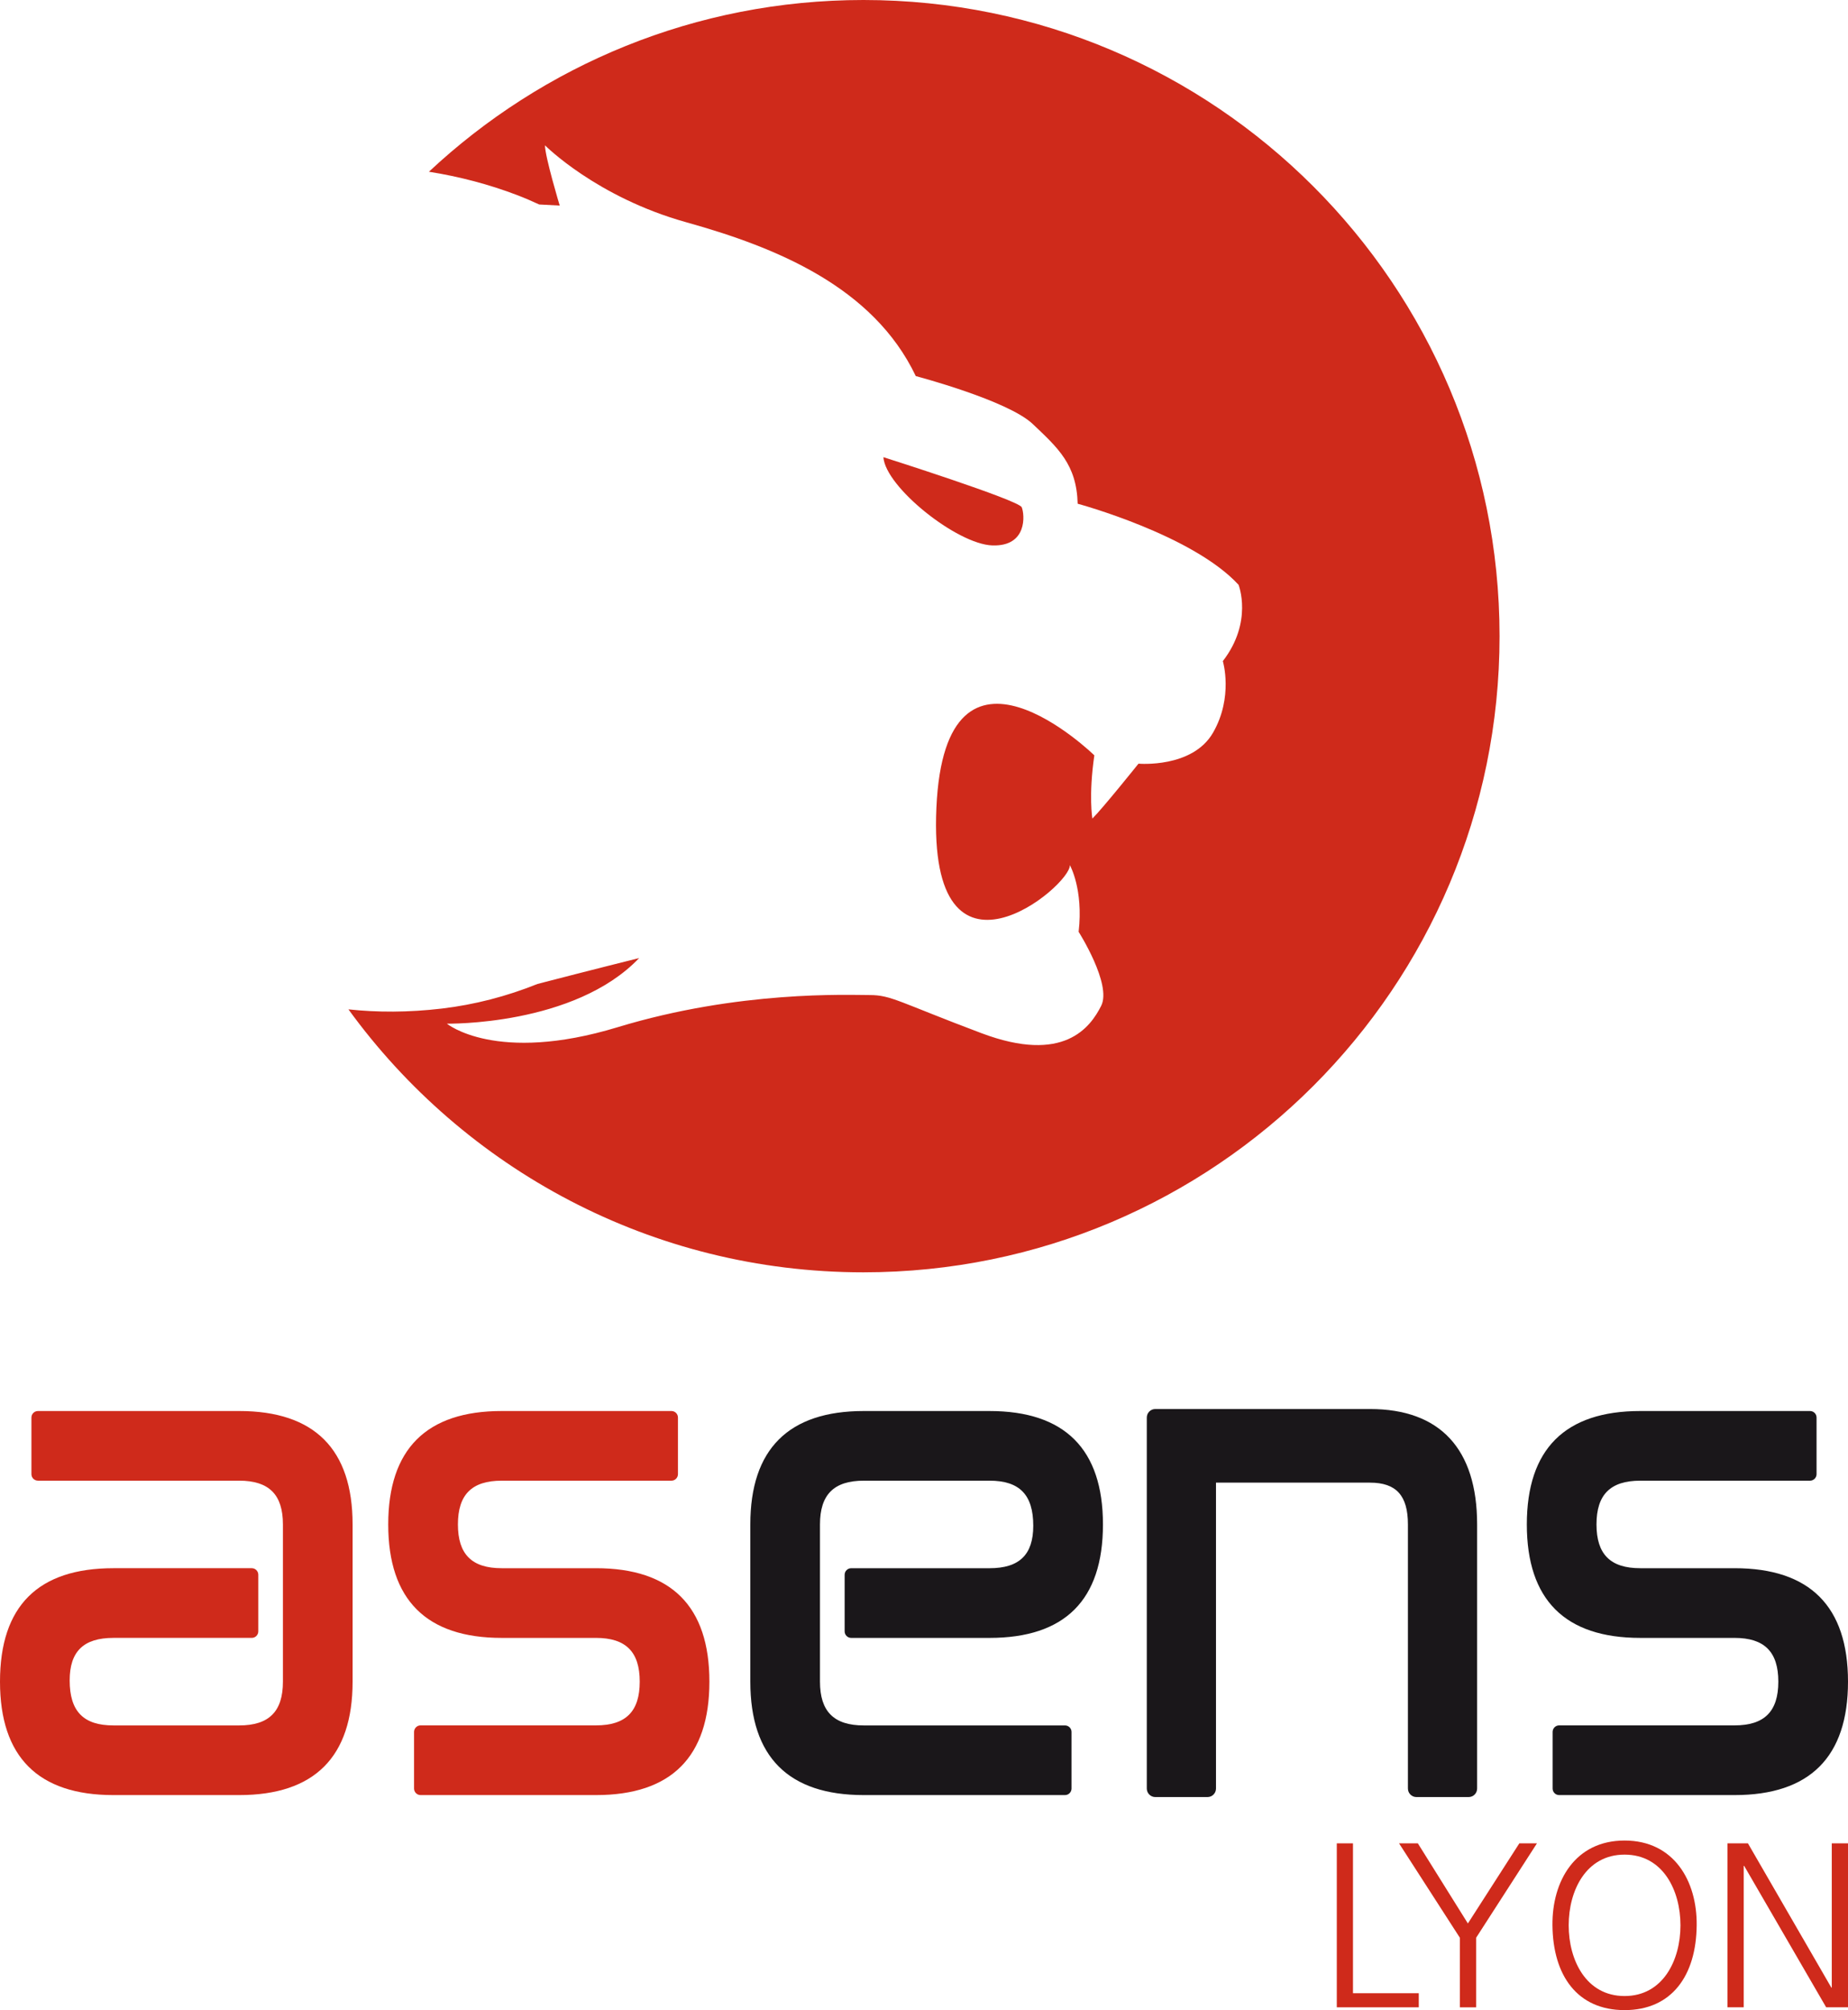
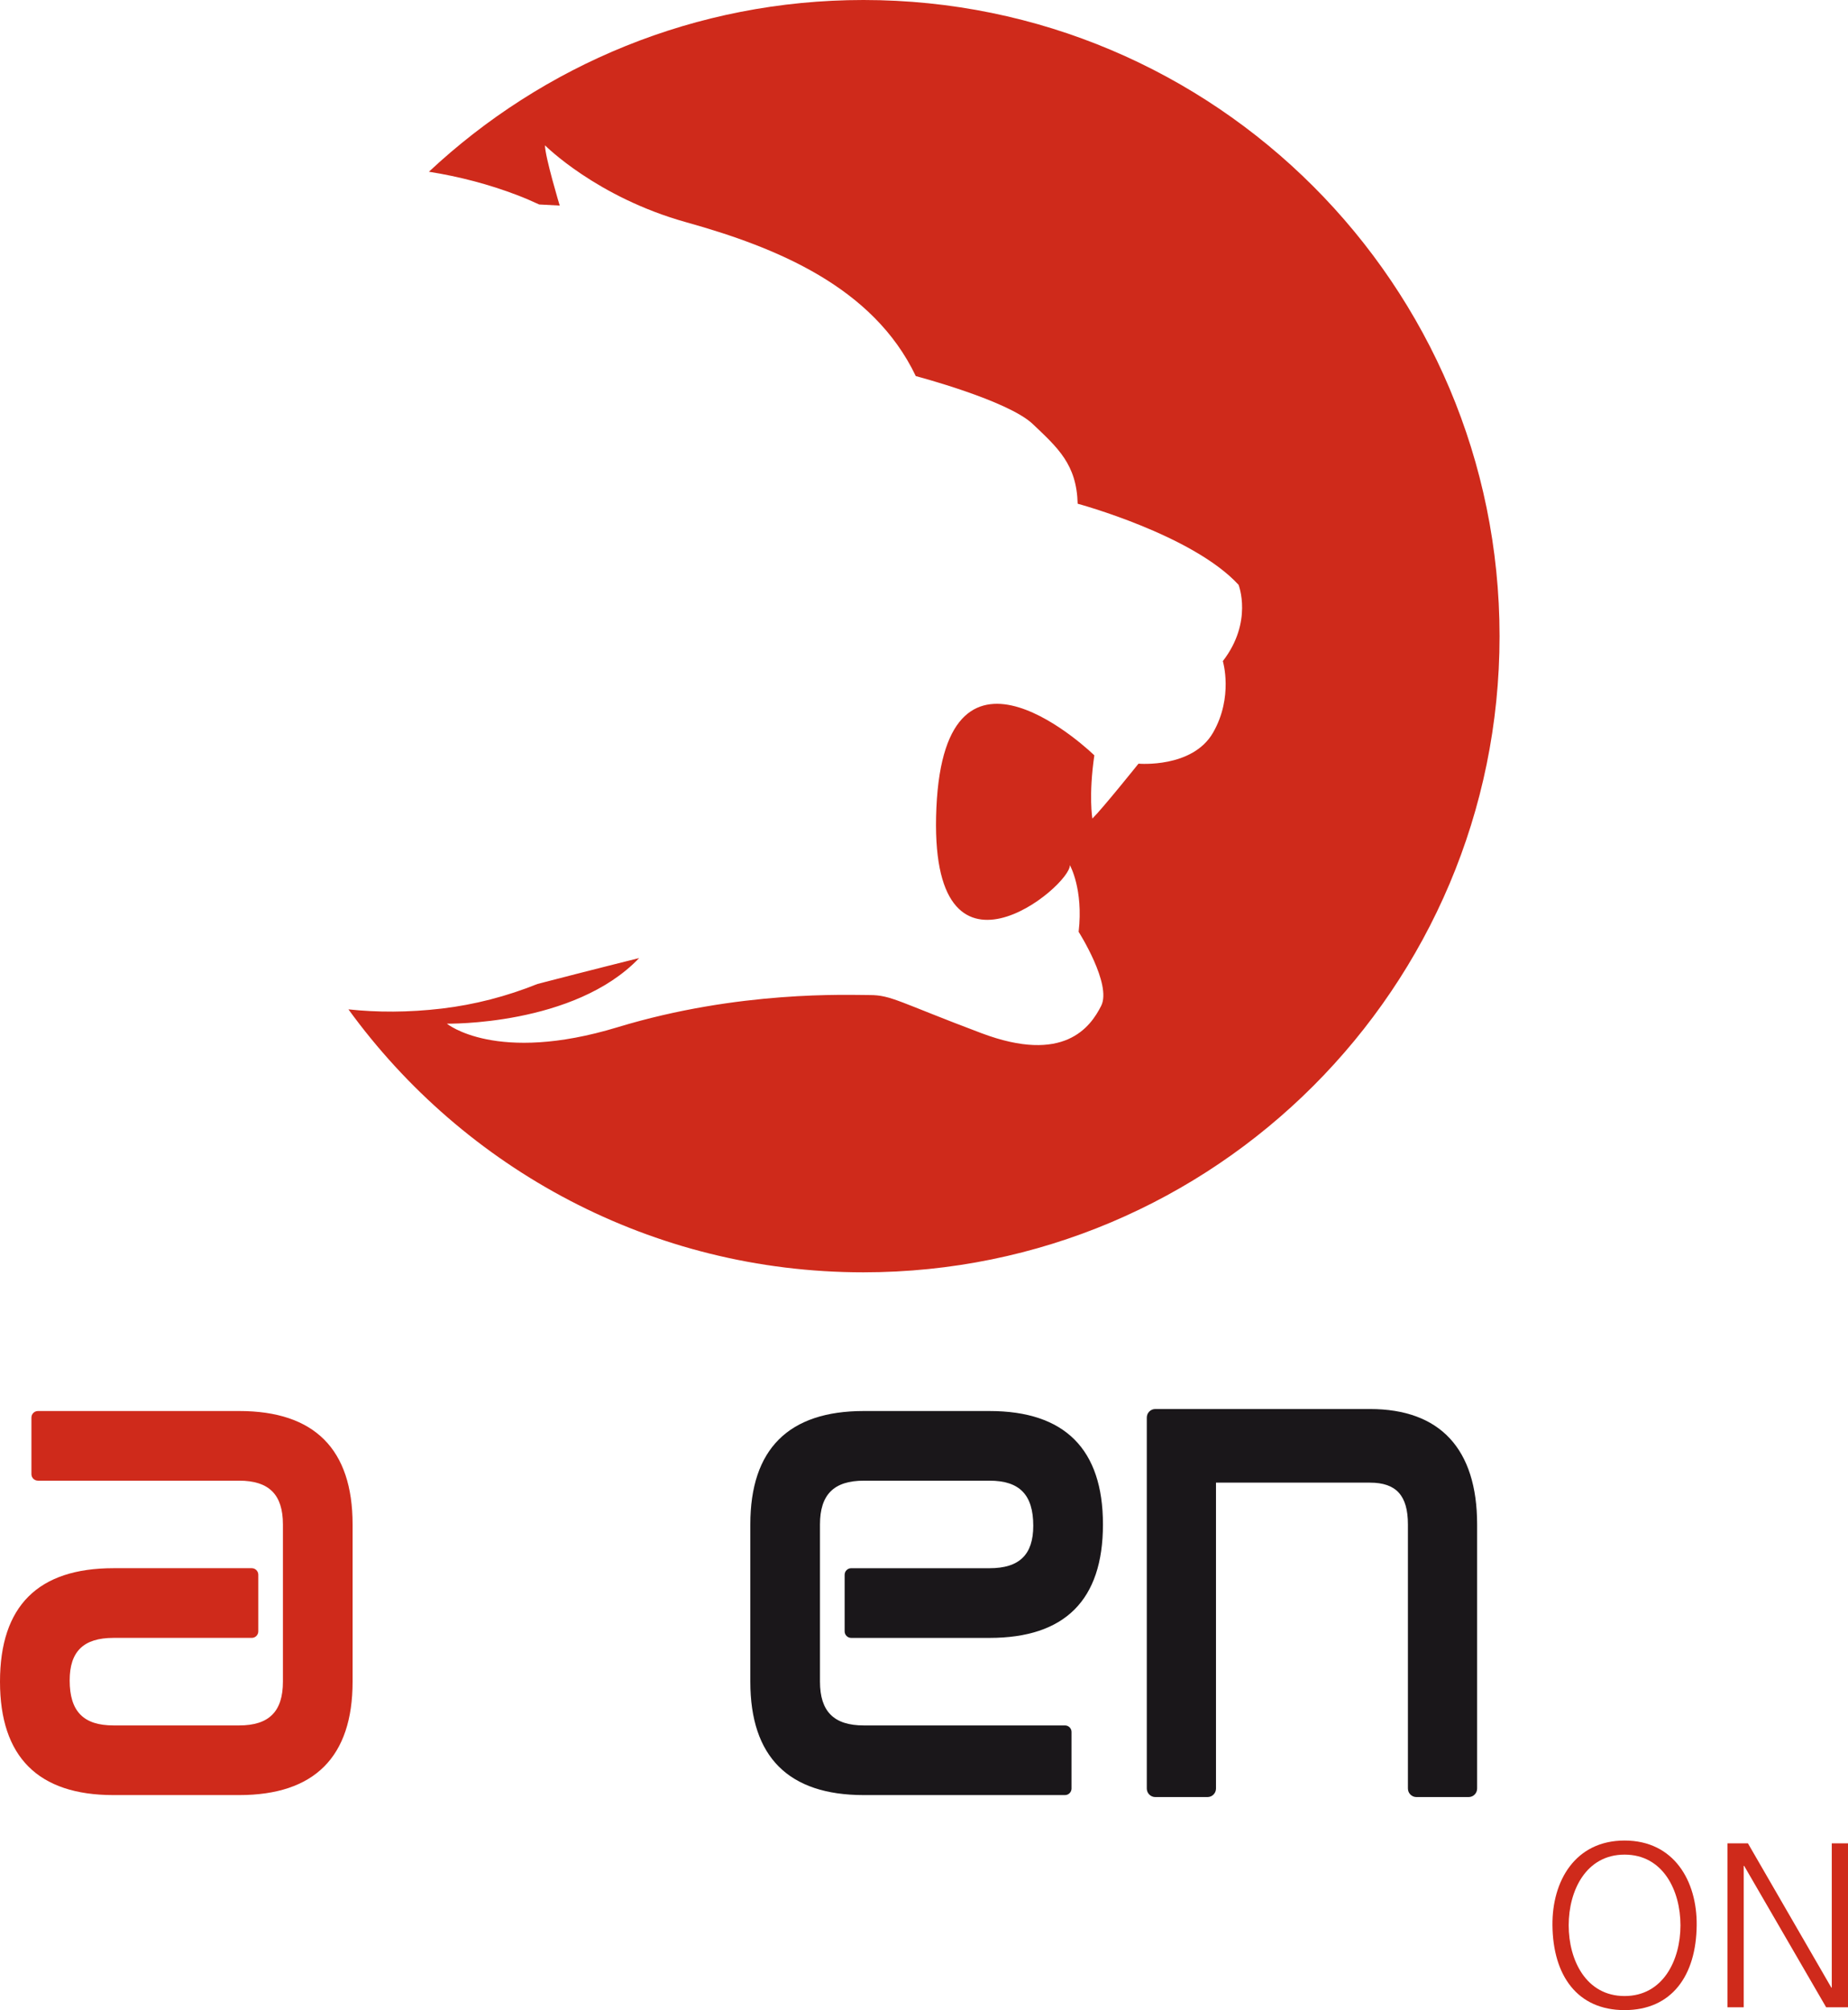
<svg xmlns="http://www.w3.org/2000/svg" xmlns:ns1="http://sodipodi.sourceforge.net/DTD/sodipodi-0.dtd" xmlns:ns2="http://www.inkscape.org/namespaces/inkscape" width="455.461pt" height="495.387pt" viewBox="0 0 455.461 495.387" version="1.1" id="svg2024" ns1:docname="Logo_ASENS_2011_Seul.svg" ns2:version="1.2.2 (b0a8486541, 2022-12-01)">
  <defs id="defs2028" />
  <ns1:namedview id="namedview2026" pagecolor="#ffffff" bordercolor="#000000" borderopacity="0.25" ns2:showpageshadow="2" ns2:pageopacity="0.0" ns2:pagecheckerboard="0" ns2:deskcolor="#d1d1d1" ns2:document-units="pt" showgrid="false" ns2:zoom="0.67497525" ns2:cx="280.75103" ns2:cy="408.90388" ns2:window-width="1920" ns2:window-height="1043" ns2:window-x="0" ns2:window-y="0" ns2:window-maximized="1" ns2:current-layer="svg2024" showguides="false">
    <ns2:grid type="xygrid" id="grid2147" dotted="true" originx="-223.218" originy="-67.945" />
  </ns1:namedview>
  <path fill-rule="evenodd" fill="#cf2a1b" fill-opacity="1" d="m 212.805,0 c -41.422,0 -79.062,16.094 -107.094,42.324 7.539,1.195 14.906,3.137 21.828,5.789 1.805,0.691 3.582,1.465 5.348,2.281 l 5.059,0.266 c 0,0 -3.629,-12.051 -3.629,-14.844 0,0 12.691,12.789 34.812,18.957 22.121,6.176 46.059,15.871 56.578,37.914 0,0 22.68,5.969 28.828,11.812 6.148,5.84 10.824,9.938 11.066,19.641 0,0 28.289,7.637 39.652,19.98 0,0 3.621,9.109 -3.871,18.809 0,0 2.656,8.82 -2.418,17.637 -5.074,8.816 -18.371,7.637 -18.371,7.637 0,0 -8.949,11.172 -11.367,13.527 0,0 -0.965,-5.586 0.484,-15.578 0,0 -36.75,-35.859 -38.926,12.93 -2.176,48.789 33.363,19.105 32.883,14.109 0,0 3.383,5.875 2.176,16.457 0,0 8.219,12.93 5.559,18.223 -2.66,5.285 -9.188,14.398 -29.496,6.758 -20.309,-7.645 -22.242,-9.402 -27.562,-9.402 -5.32,0 -32.156,-1.18 -62.137,7.93 -29.98,9.113 -42.07,-0.879 -42.07,-0.879 0,0 31.43,0.59 47.391,-16.168 0,0 -11.41,2.836 -25.047,6.379 -7.617,3.066 -15.562,5.121 -23.598,6.07 -8.289,0.973 -15.902,0.961 -23.008,0.195 28.492,39.254 74.715,64.805 126.93,64.805 86.59,0 156.777,-70.195 156.777,-156.781 C 369.582,70.191 299.395,0 212.805,0" id="path2002" style="display:inline;stroke:none" />
-   <path fill-rule="evenodd" fill="#cf2a1b" fill-opacity="1" d="m 251.82,125.02 c -0.727,-1.766 -34.094,-12.348 -34.094,-12.348 0.488,7.348 18.133,21.453 26.84,21.746 8.703,0.301 7.98,-7.637 7.254,-9.398" id="path2004" style="stroke:none" />
-   <path fill-rule="nonzero" fill="#cf2a1b" fill-opacity="1" d="m 329.469,454.285 h 3.988 v 36.938 h 16.215 v 3.473 h -20.203 z m 0,0" id="path2006" style="stroke:none" />
-   <path fill-rule="nonzero" fill="#cf2a1b" fill-opacity="1" d="M 359.805,477.559 344.812,454.289 h 4.633 l 12.332,19.742 12.68,-19.742 h 4.34 l -14.992,23.27 v 17.141 h -4 z m 0,0" id="path2008" style="stroke:none" />
  <path fill-rule="nonzero" fill="#cf2a1b" fill-opacity="1" d="m 386.621,474.492 c 0,8.566 4.277,17.426 13.773,17.426 9.496,0 13.777,-8.859 13.777,-17.426 0,-8.566 -4.281,-17.426 -13.777,-17.426 -9.496,0 -13.773,8.859 -13.773,17.426 m 13.773,-20.898 c 12.16,0 17.891,9.957 17.773,20.898 -0.117,12.391 -6.137,20.895 -17.773,20.895 -11.633,0 -17.652,-8.504 -17.773,-20.895 -0.113,-10.941 5.613,-20.898 17.773,-20.898" id="path2010" style="stroke:none" />
  <path fill-rule="nonzero" fill="#cf2a1b" fill-opacity="1" d="m 425.762,454.285 h 5.035 l 20.551,35.547 h 0.113 v -35.547 h 4 v 40.41 h -5.383 L 429.871,459.848 h -0.117 v 34.848 h -3.992 z m 0,0" id="path2012" style="stroke:none" />
  <path fill-rule="nonzero" fill="#1a171a" fill-opacity="1" d="m 243.879,347.742 h -30.988 c -18.555,0 -27.965,9.402 -27.965,27.953 v 38.742 c 0,18.551 9.41,27.957 27.965,27.957 h 49.582 c 0.895,0 1.617,-0.723 1.617,-1.617 v -13.941 c 0,-0.895 -0.723,-1.609 -1.617,-1.609 h -49.582 c -7.371,0 -10.797,-3.434 -10.797,-10.789 v -38.742 c 0,-7.363 3.426,-10.785 10.797,-10.785 h 30.988 c 7.359,0 10.781,3.422 10.781,11.098 0,7.141 -3.422,10.473 -10.781,10.473 h -34.098 c -0.883,0 -1.609,0.723 -1.609,1.613 v 13.945 c 0,0.891 0.727,1.617 1.609,1.617 h 34.098 c 18.551,0 27.957,-9.305 27.957,-27.961 0,-18.551 -9.406,-27.953 -27.957,-27.953" id="path2014" style="stroke:none" />
  <path fill-rule="nonzero" fill="#1a171a" fill-opacity="1" d="m 337.648,347.25 h -52.914 c -1.16,0 -2.094,0.949 -2.094,2.102 v 91.426 c 0,1.16 0.934,2.102 2.094,2.102 h 12.867 c 1.156,0 2.094,-0.941 2.094,-2.102 v -75.383 h 37.953 c 6.465,0 9.352,3.176 9.352,10.301 v 65.082 c 0,1.16 0.934,2.102 2.094,2.102 h 12.867 c 1.164,0 2.094,-0.941 2.094,-2.102 v -65.082 c 0,-18.609 -9.133,-28.445 -26.406,-28.445" id="path2016" style="stroke:none" />
-   <path fill-rule="nonzero" fill="#1a171a" fill-opacity="1" d="m 427.5,386.48 h -23.238 c -7.363,0 -10.789,-3.426 -10.789,-10.785 0,-7.359 3.426,-10.781 10.789,-10.781 h 41.832 c 0.895,0 1.617,-0.727 1.617,-1.613 v -13.945 c 0,-0.895 -0.723,-1.613 -1.617,-1.613 h -41.832 c -18.555,0 -27.957,9.402 -27.957,27.953 0,18.559 9.402,27.961 27.957,27.961 H 427.5 c 7.355,0 10.789,3.426 10.789,10.781 0,7.359 -3.434,10.777 -10.789,10.777 h -43.23 c -0.891,0 -1.609,0.727 -1.609,1.621 v 13.941 c 0,0.895 0.719,1.617 1.609,1.617 H 427.5 c 18.555,0 27.961,-9.406 27.961,-27.957 0,-18.551 -9.406,-27.957 -27.961,-27.957" id="path2018" style="stroke:none" />
  <path fill-rule="nonzero" fill="#cf2a1b" fill-opacity="1" d="M 58.945,347.742 H 9.363 c -0.898,0 -1.617,0.715 -1.617,1.613 v 13.949 c 0,0.883 0.719,1.605 1.617,1.605 h 49.582 c 7.363,0 10.785,3.426 10.785,10.785 v 38.746 c 0,7.359 -3.422,10.785 -10.785,10.785 H 27.953 c -7.352,0 -10.781,-3.426 -10.781,-11.098 0,-7.148 3.43,-10.473 10.781,-10.473 h 34.098 c 0.895,0 1.609,-0.727 1.609,-1.613 v -13.945 c 0,-0.895 -0.715,-1.617 -1.609,-1.617 H 27.953 C 9.402,386.48 0,395.777 0,414.441 c 0,18.547 9.402,27.953 27.953,27.953 h 30.992 c 18.551,0 27.957,-9.406 27.957,-27.953 v -38.746 c 0,-18.551 -9.406,-27.953 -27.957,-27.953" id="path2020" style="display:inline;stroke:none" />
-   <path fill-rule="nonzero" fill="#cf2a1b" fill-opacity="1" d="m 146.887,386.48 h -23.242 c -7.359,0 -10.785,-3.426 -10.785,-10.785 0,-7.359 3.426,-10.781 10.785,-10.781 h 41.84 c 0.887,0 1.605,-0.727 1.605,-1.613 v -13.945 c 0,-0.895 -0.719,-1.613 -1.605,-1.613 h -41.84 c -18.555,0 -27.961,9.402 -27.961,27.953 0,18.559 9.406,27.961 27.961,27.961 h 23.242 c 7.355,0 10.781,3.426 10.781,10.781 0,7.359 -3.426,10.777 -10.781,10.777 h -43.234 c -0.887,0 -1.605,0.727 -1.605,1.621 v 13.941 c 0,0.895 0.719,1.617 1.605,1.617 h 43.234 c 18.543,0 27.953,-9.406 27.953,-27.957 0,-18.551 -9.41,-27.957 -27.953,-27.957" id="path2022" style="display:inline;stroke:none" />
</svg>